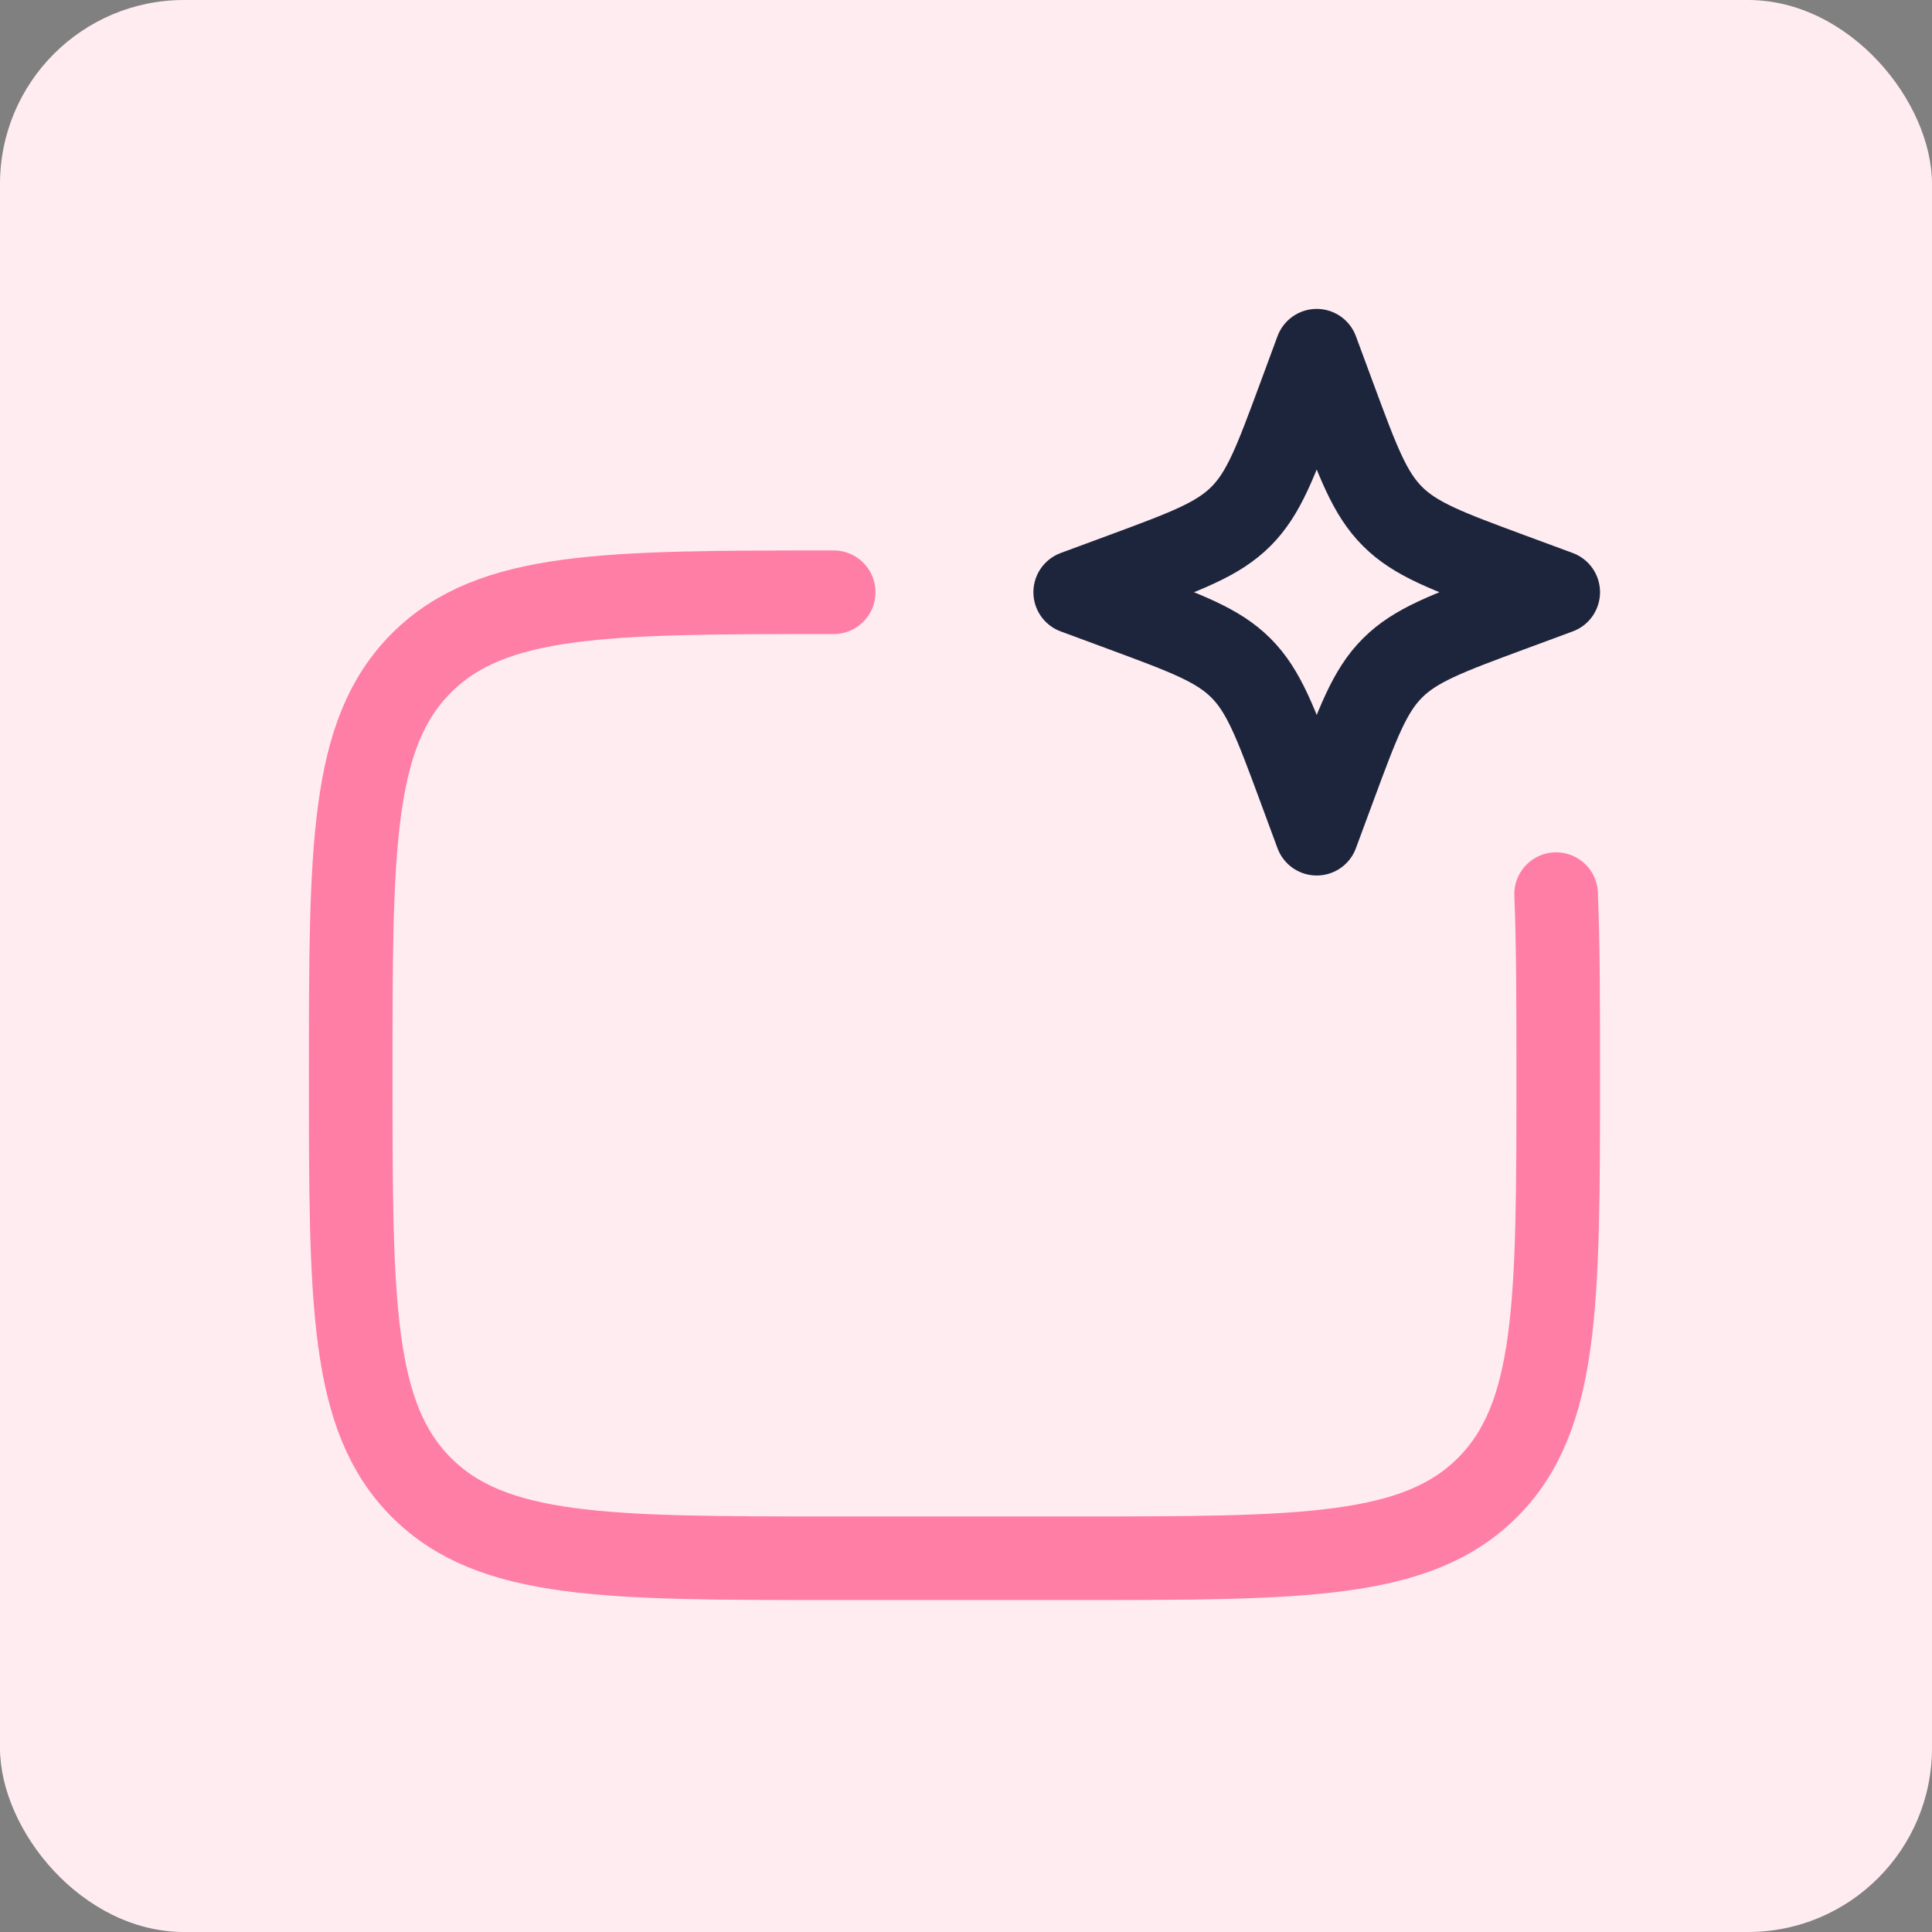
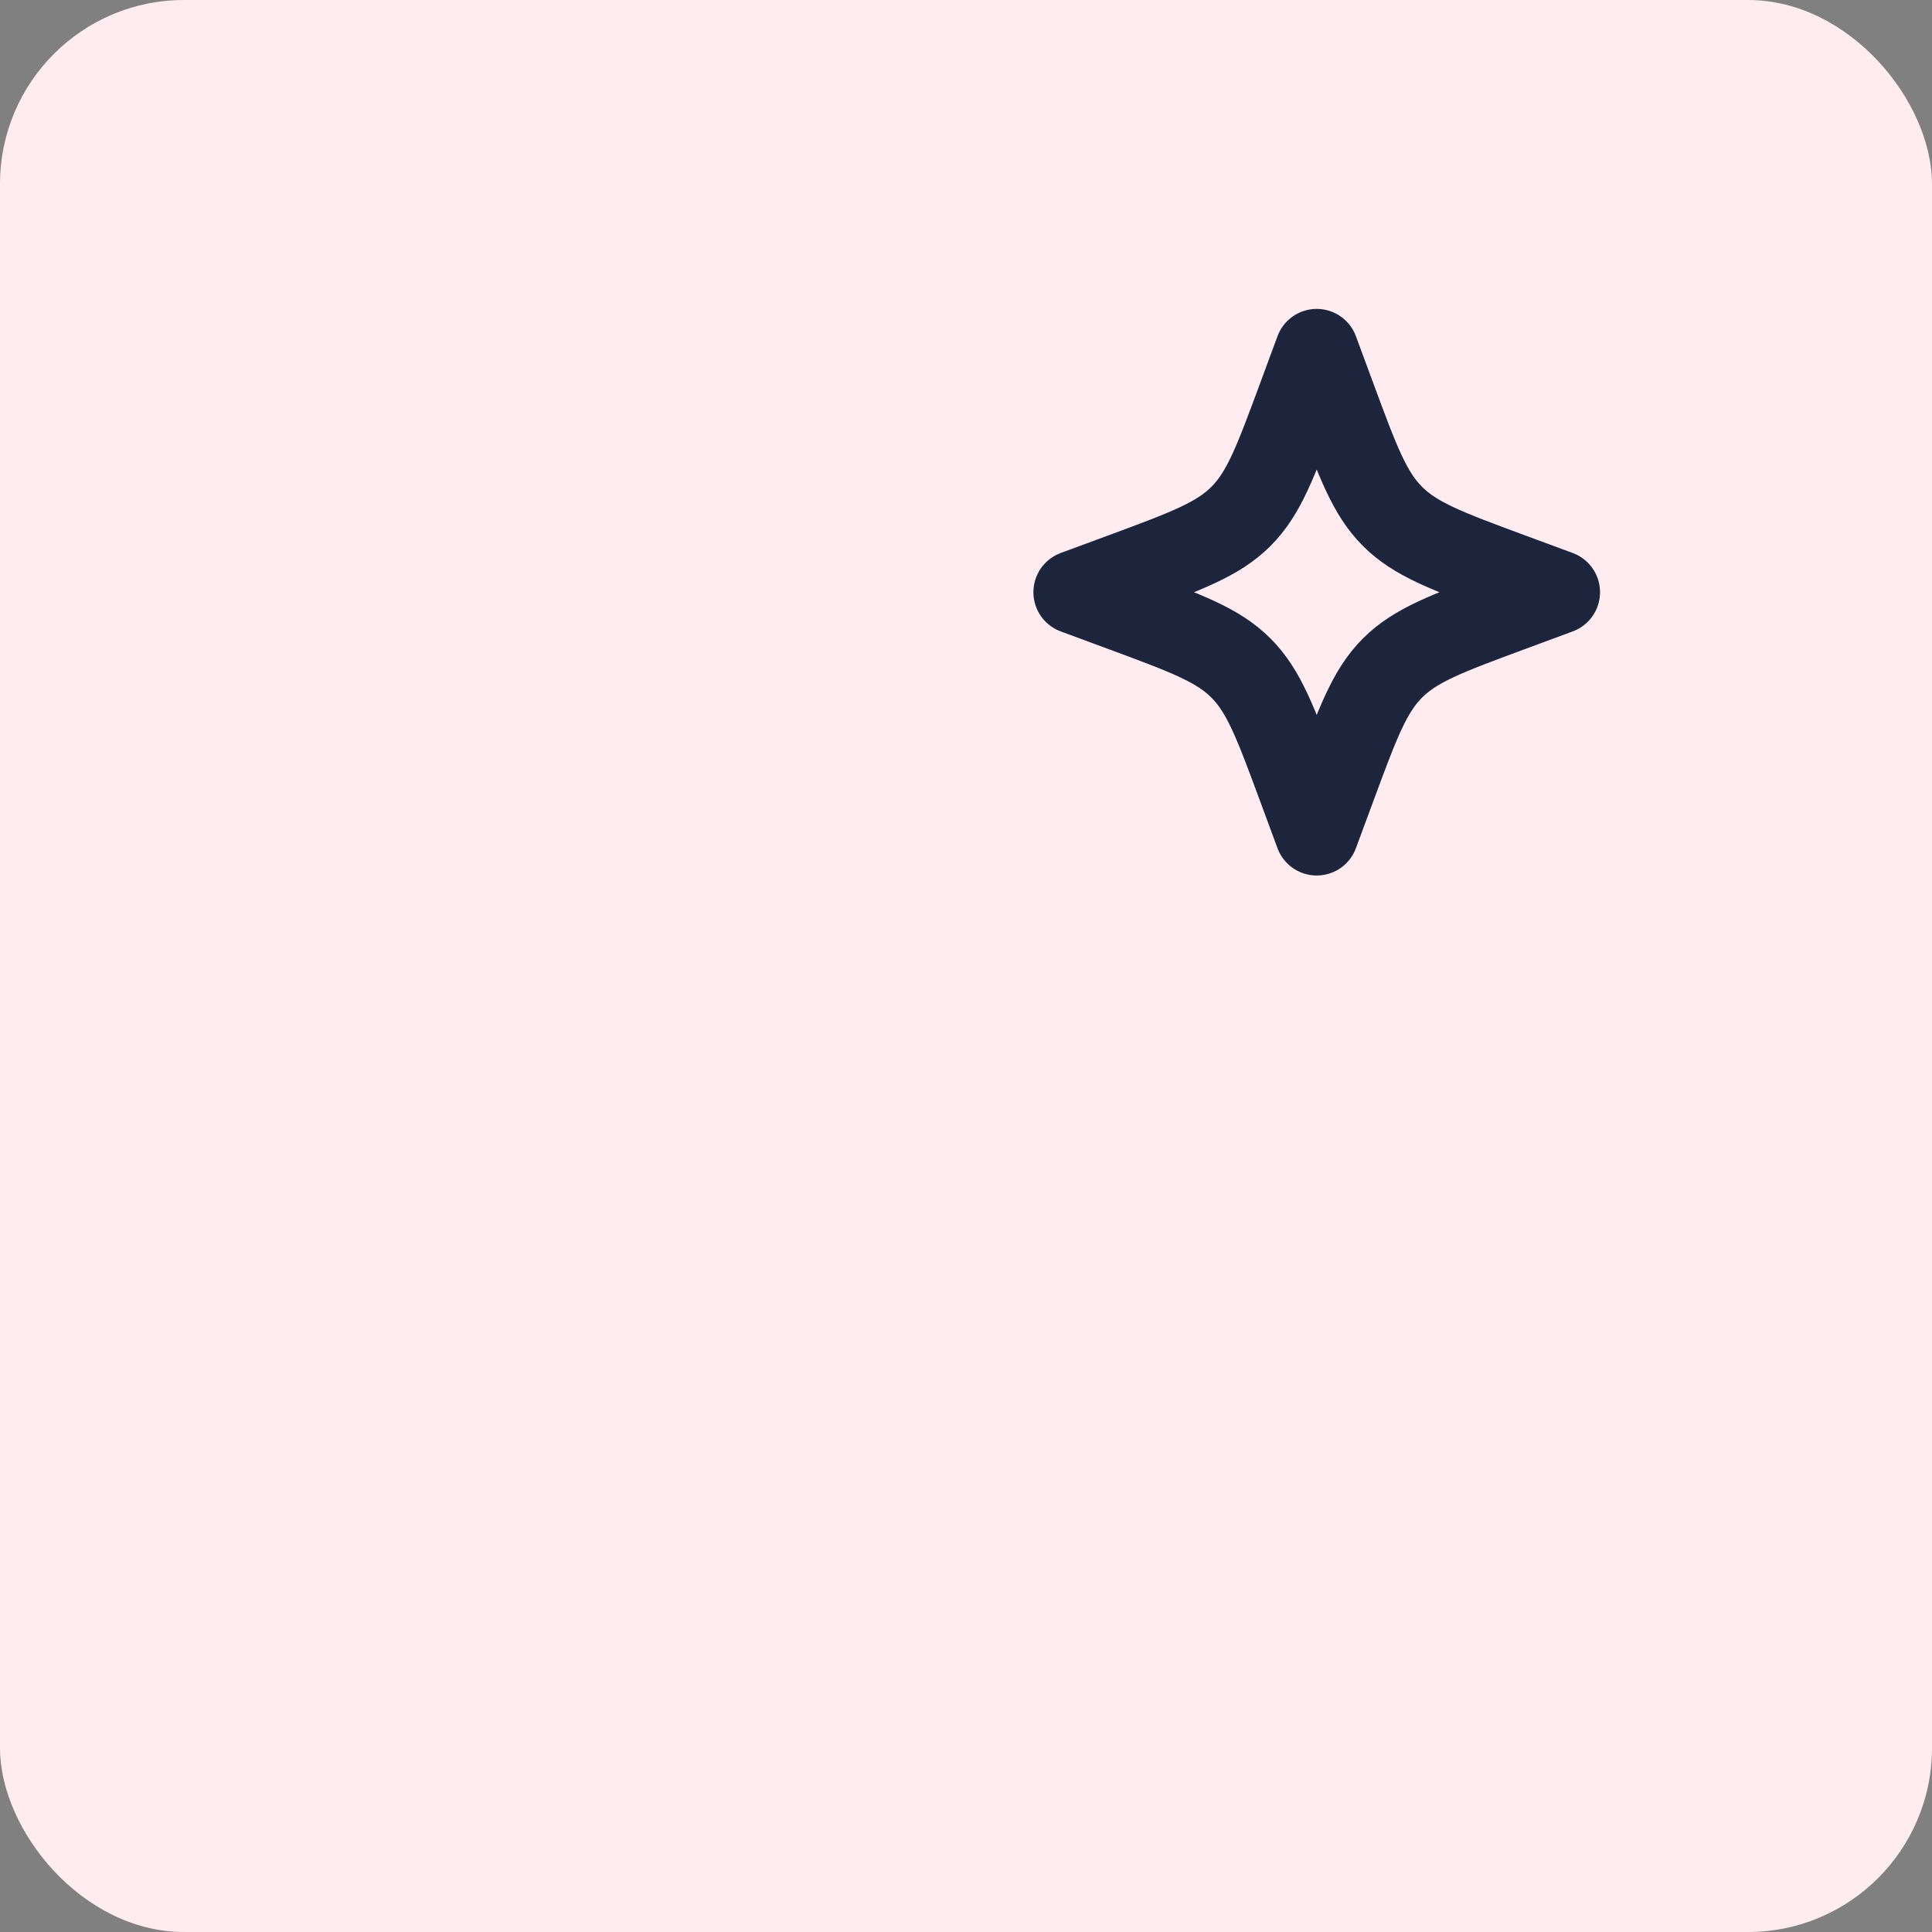
<svg xmlns="http://www.w3.org/2000/svg" width="84" height="84" viewBox="0 0 84 84" fill="none">
  <rect x="0" y="0" width="84" height="84" fill="#808080" stroke="none" />
  <rect width="84" height="84" rx="8" fill="#FFECF1" />
-   <path d="M36.248 25.75C26.349 25.75 21.399 25.75 18.324 28.825C15.248 31.901 15.248 36.851 15.248 46.75C15.248 56.649 15.248 61.599 18.324 64.674C21.399 67.75 26.349 67.75 36.248 67.75H46.748C56.648 67.75 61.598 67.75 64.673 64.674C67.749 61.599 67.749 56.649 67.749 46.75C67.749 43.679 67.749 41.085 67.657 38.875" stroke="#FF7EA5" stroke-width="3.635" stroke-linecap="round" stroke-linejoin="round" />
  <path d="M57.248 15.248L58.022 17.34C59.037 20.082 59.544 21.453 60.544 22.453C61.545 23.453 62.915 23.96 65.657 24.975L67.749 25.748L65.657 26.522C62.915 27.537 61.545 28.044 60.544 29.044C59.544 30.044 59.037 31.416 58.022 34.157L57.248 36.248L56.475 34.157C55.46 31.416 54.953 30.044 53.953 29.044C52.953 28.044 51.582 27.537 48.84 26.522L46.748 25.748L48.84 24.975C51.582 23.96 52.953 23.453 53.953 22.453C54.953 21.453 55.46 20.082 56.475 17.34L57.248 15.248Z" stroke="#1D253C" stroke-width="3.635" stroke-linejoin="round" />
</svg>